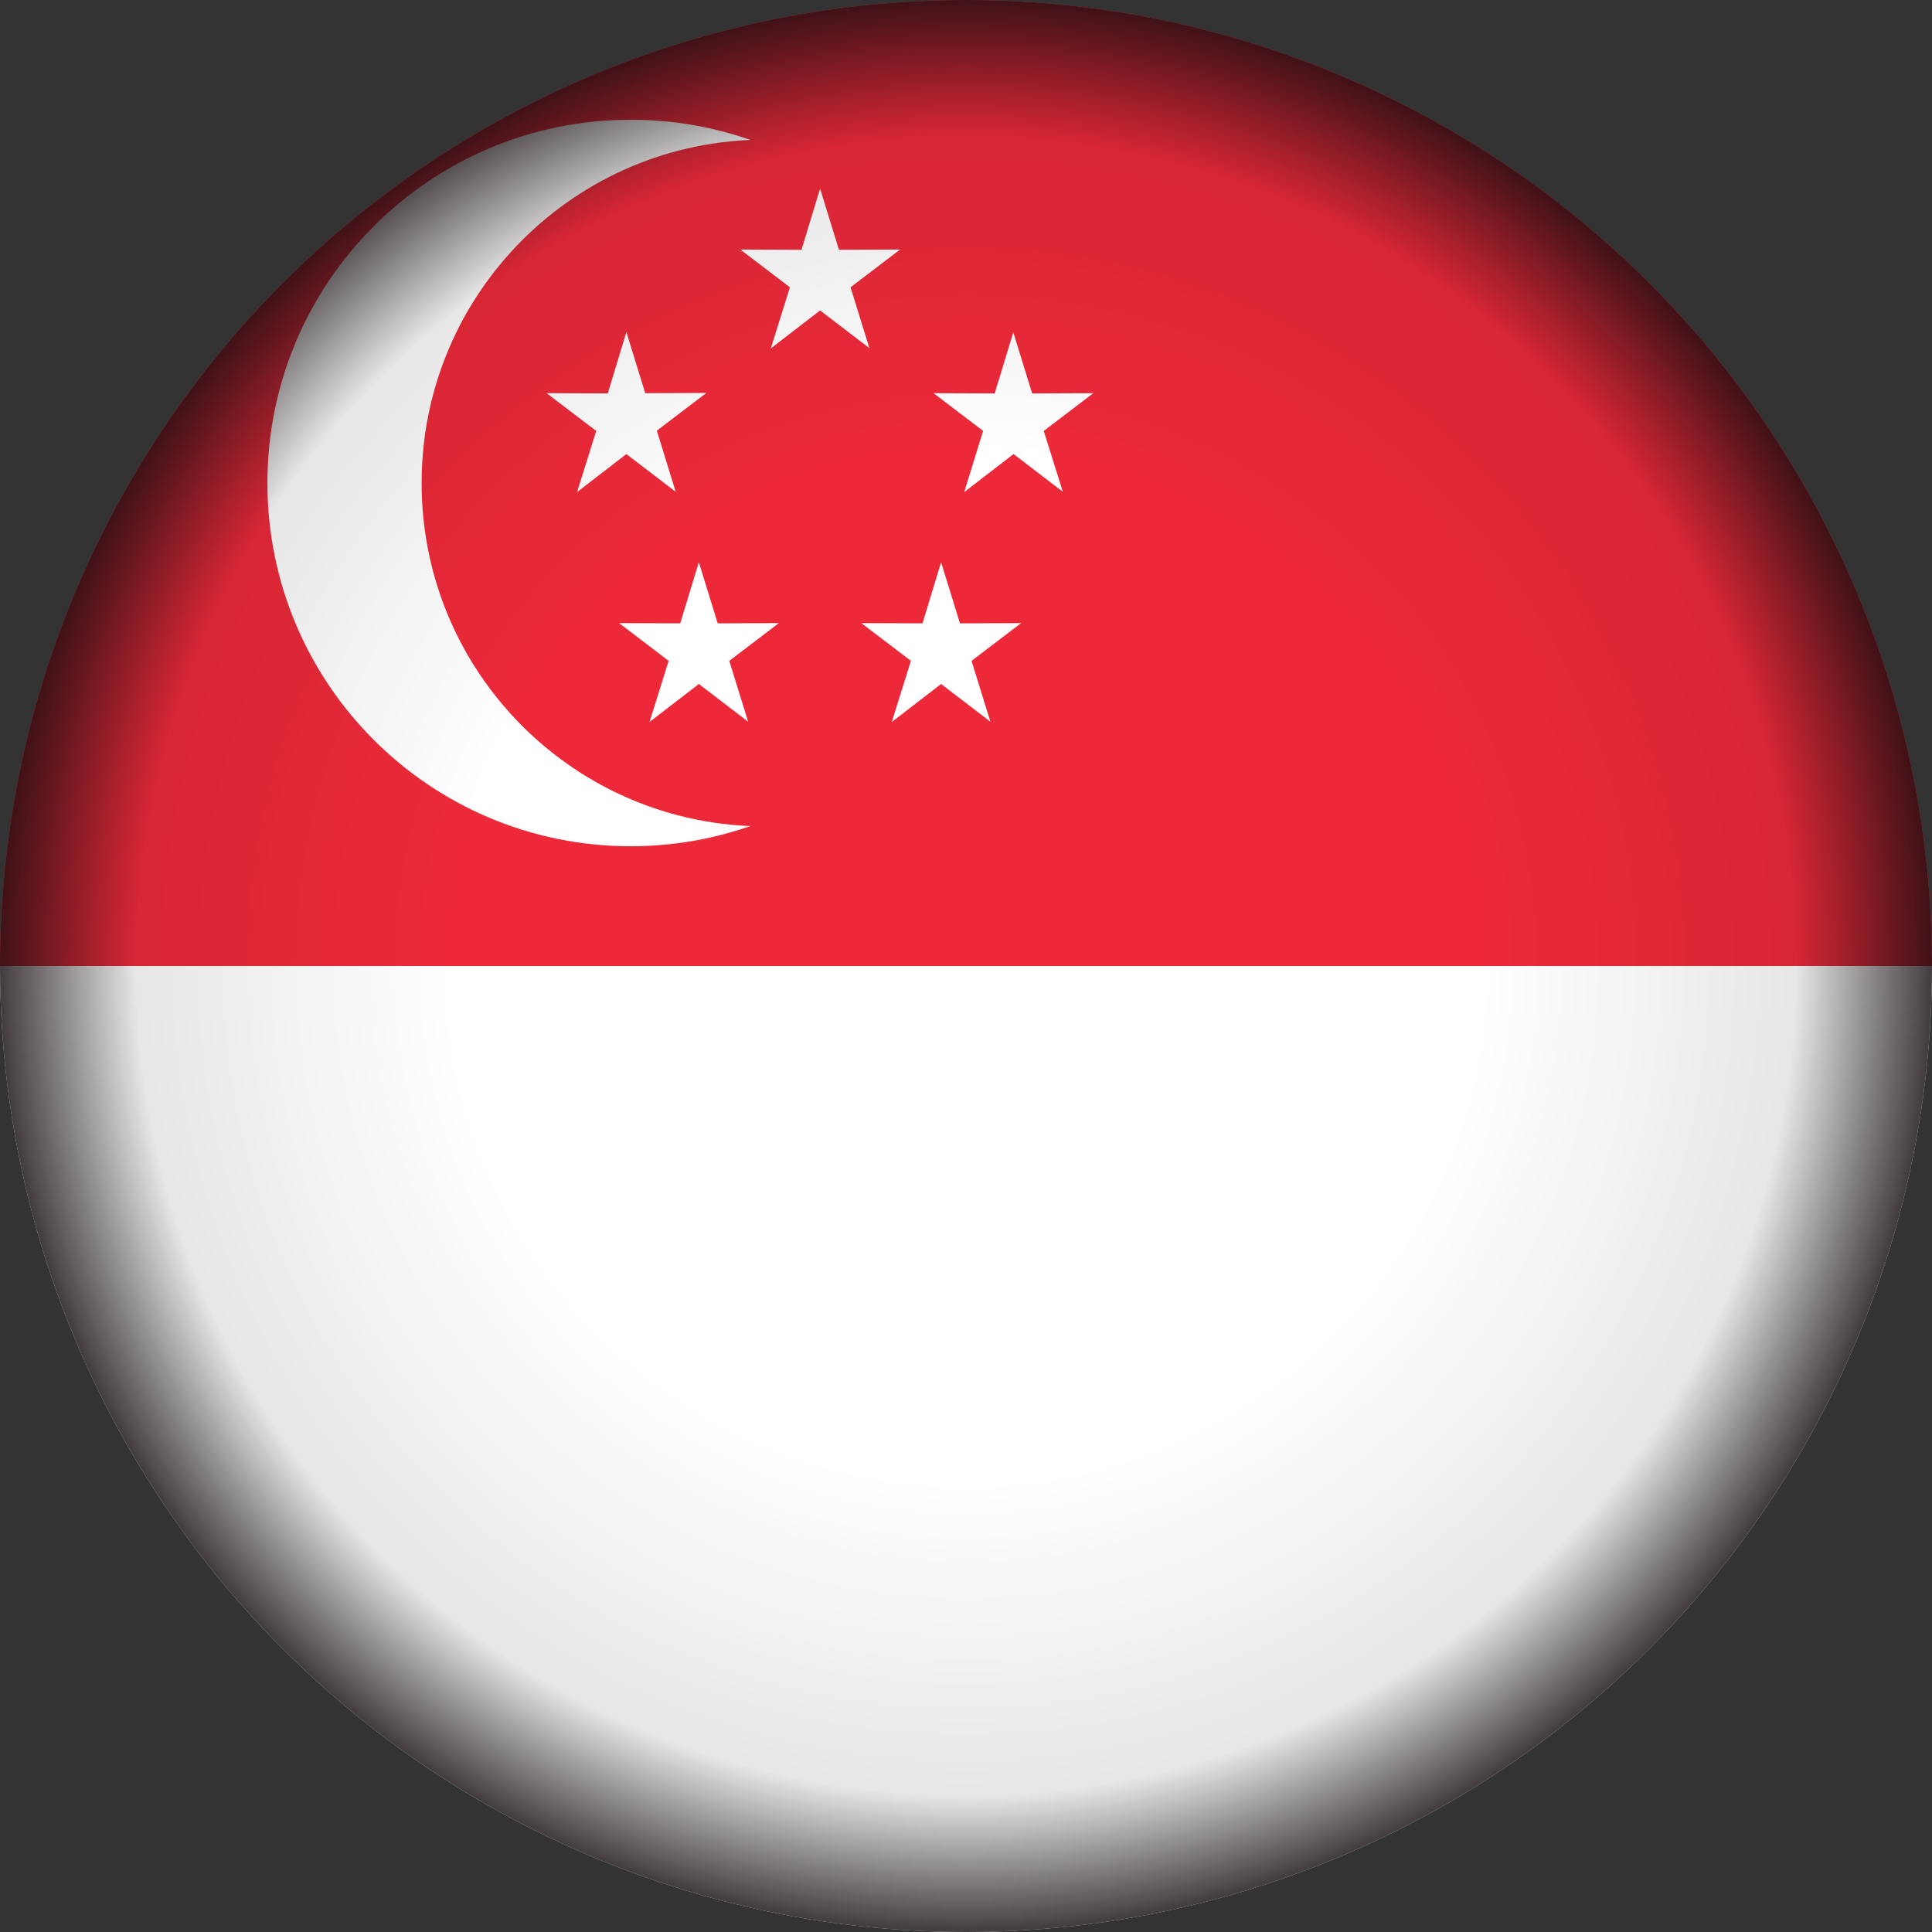
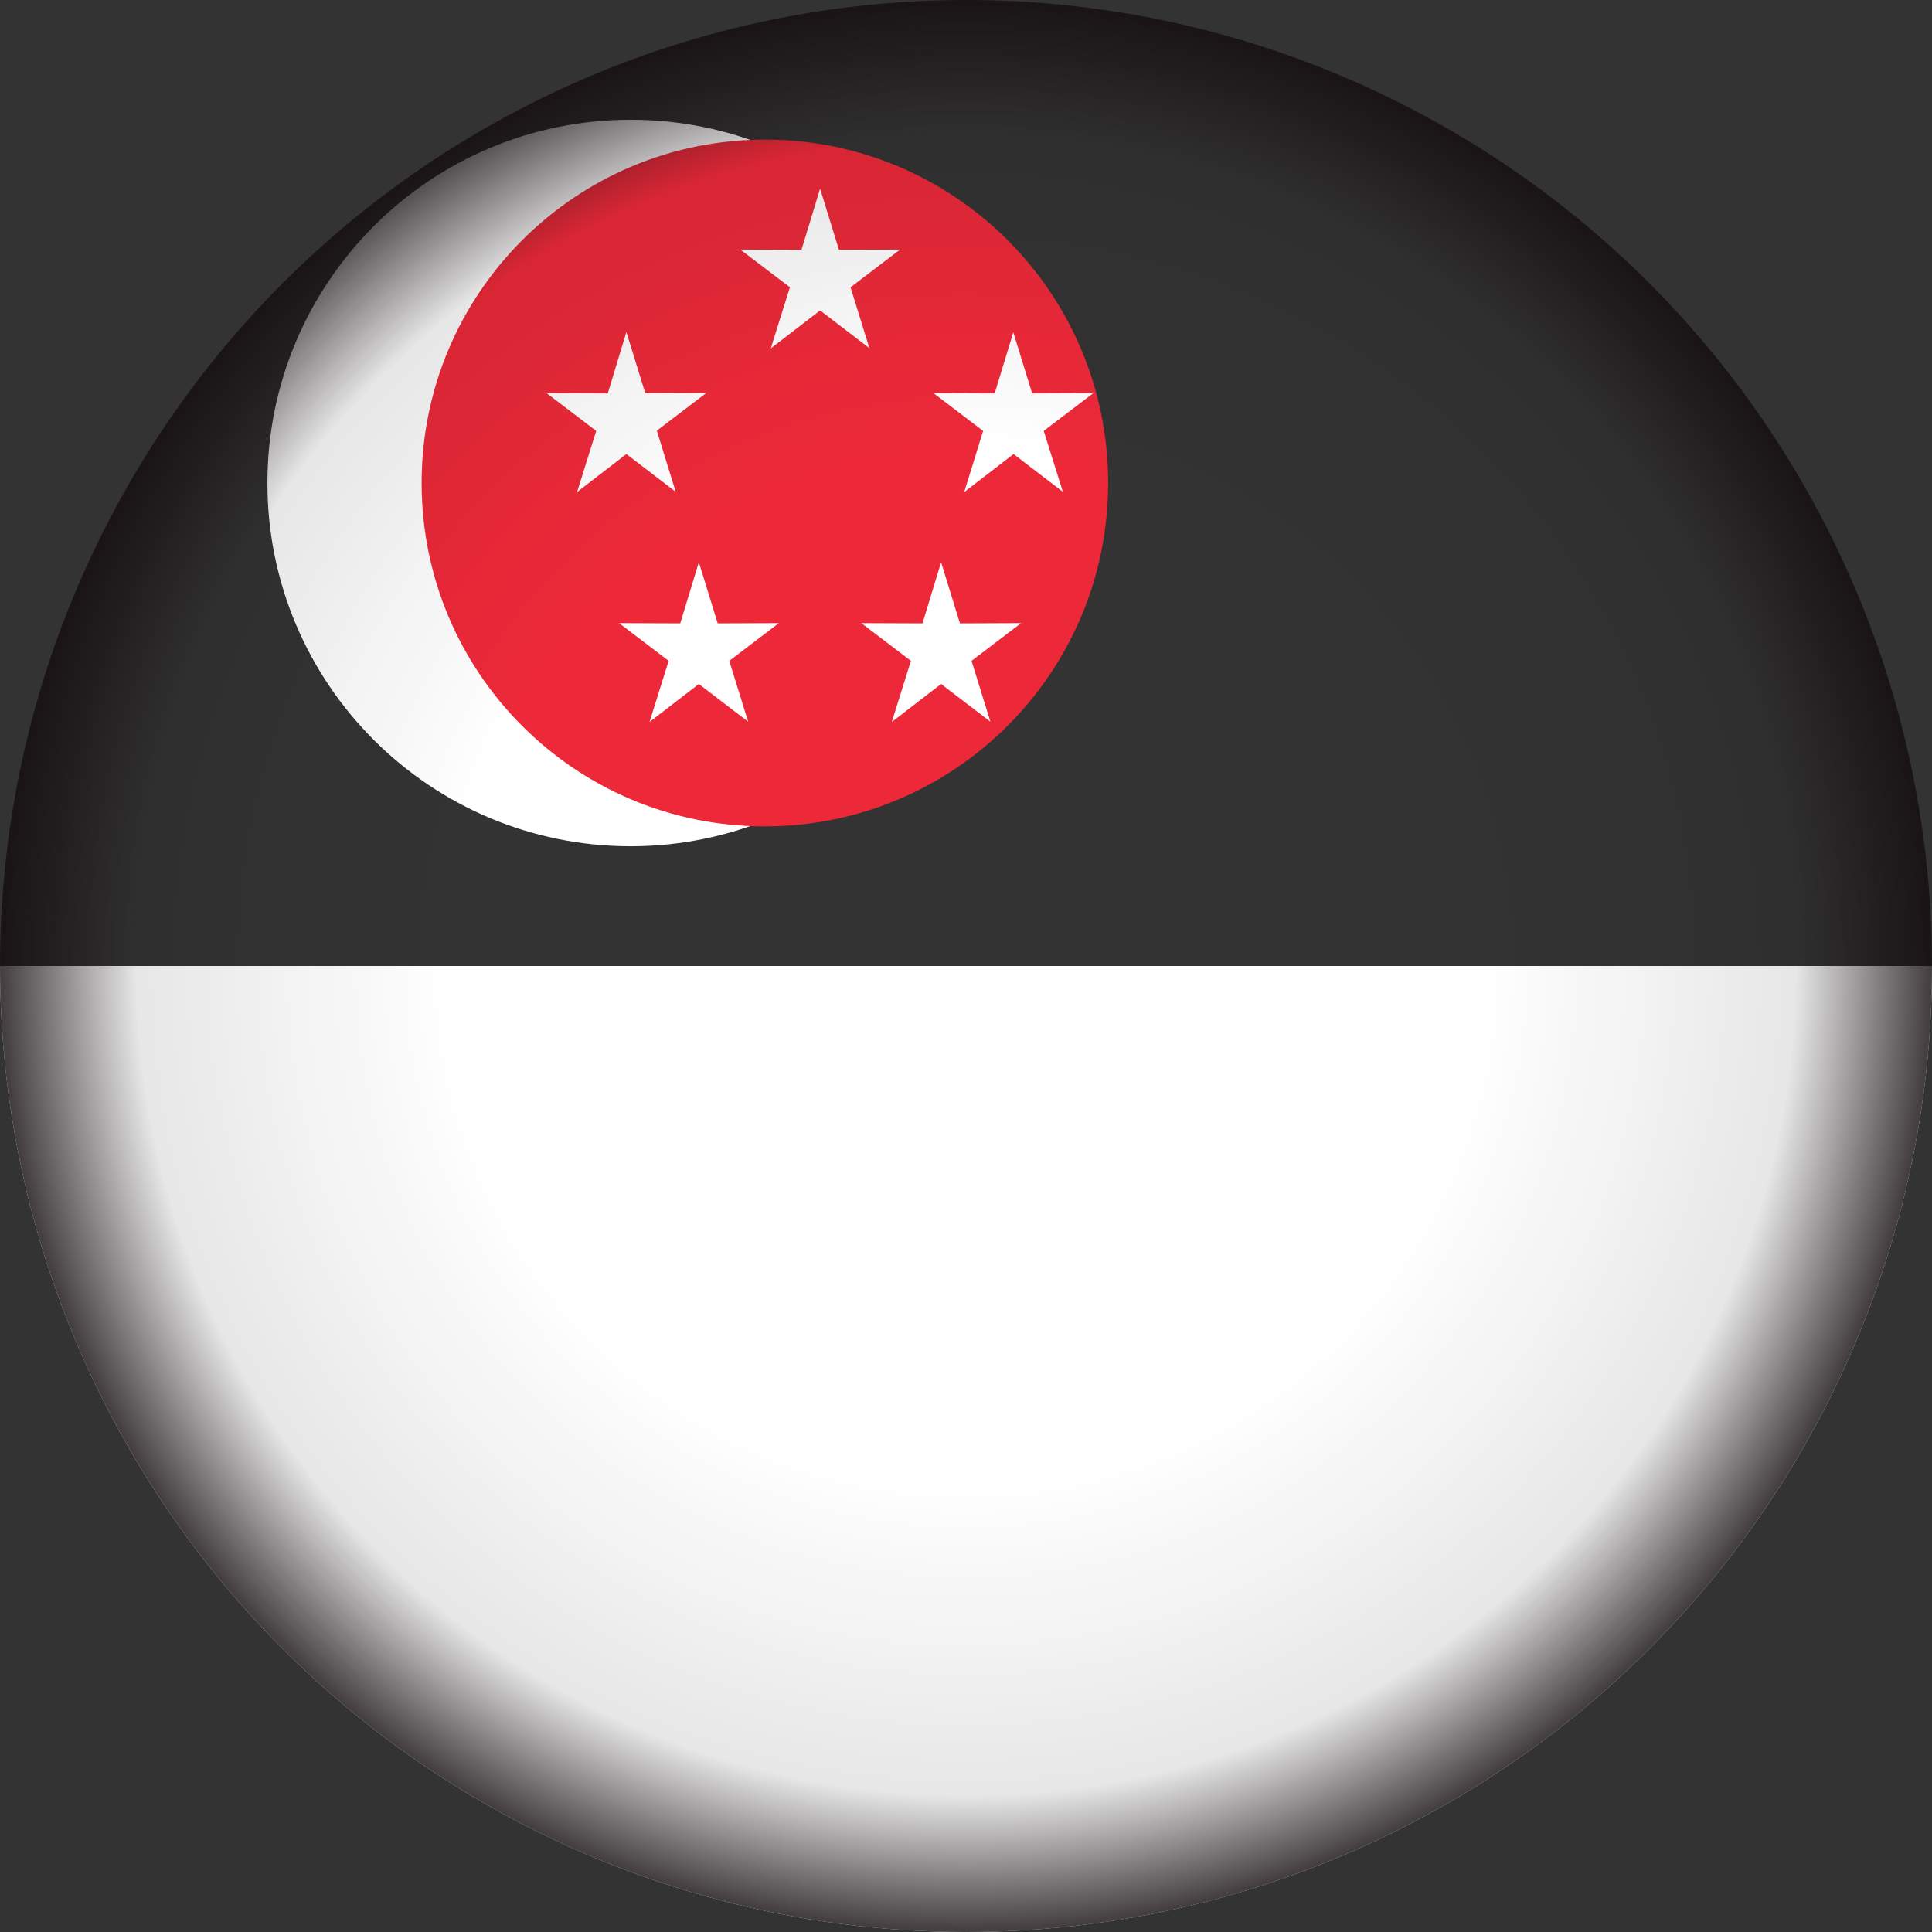
<svg xmlns="http://www.w3.org/2000/svg" xmlns:xlink="http://www.w3.org/1999/xlink" version="1.1" x="0px" y="0px" viewBox="0 0 768 768" enable-background="new 0 0 768 768" xml:space="preserve">
  <rect x="0" y="0" width="768" height="768" fill="#333333" stroke="none" />
  <g id="Countryflags.com">
    <g>
      <defs>
        <circle id="SVGID_1_" cx="384" cy="384" r="384" />
      </defs>
      <clipPath id="SVGID_2_">
        <use xlink:href="#SVGID_1_" overflow="visible" />
      </clipPath>
      <g clip-path="url(#SVGID_2_)">
-         <rect id="_x39_" fill="#ED2939" width="1152" height="384" />
        <rect id="_x38_" y="384" fill="#FFFFFF" width="1152" height="384" />
        <path id="_x37_" fill="#FFFFFF" d="M395.1,192c0,79.8-64.7,144.4-144.4,144.4c-79.8,0-144.4-64.6-144.4-144.4     c0-79.7,64.6-144.4,144.4-144.4C330.5,47.6,395.1,112.3,395.1,192z" />
        <path id="_x36_" fill="#ED2939" d="M440.5,192c0,75.4-61.1,136.5-136.5,136.5S167.6,267.4,167.6,192     c0-75.4,61.1-136.5,136.5-136.5S440.5,116.6,440.5,192z" />
        <path id="_x35_" fill="#FFFFFF" d="M268.6,195.5l-19.6-15l-19.6,15.1l7.6-24.3l-19.7-15l24.3,0.1L249,132l7.5,24.3l24.3-0.1     l-19.7,15L268.6,195.5z" />
        <path id="_x34_" fill="#FFFFFF" d="M422.5,195.5l-19.6-15l-19.6,15.1l7.5-24.3l-19.7-15l24.3,0.1l7.4-24.3l7.5,24.3l24.3-0.1     l-19.7,15L422.5,195.5z" />
        <path id="_x33__1_" fill="#FFFFFF" d="M345.6,138.4l-19.6-15l-19.6,15.1l7.6-24.3l-19.7-15l24.3,0.1l7.4-24.3l7.5,24.3l24.3-0.1     l-19.7,15L345.6,138.4z" />
        <path id="_x32__1_" fill="#FFFFFF" d="M297.4,286.9l-19.6-15l-19.6,15.1l7.6-24.3l-19.7-15l24.3,0.1l7.4-24.3l7.5,24.3l24.3-0.1     l-19.7,15L297.4,286.9z" />
        <path id="_x31_" fill="#FFFFFF" d="M393.7,286.9l-19.6-15l-19.6,15.1l7.6-24.3l-19.7-15l24.3,0.1l7.4-24.3l7.5,24.3l24.3-0.1     l-19.7,15L393.7,286.9z" />
      </g>
    </g>
  </g>
  <g id="Shadow">
    <radialGradient id="SVGID_3_" cx="384" cy="384" r="384" gradientUnits="userSpaceOnUse">
      <stop offset="0.534" style="stop-color:#130C0E;stop-opacity:0" />
      <stop offset="0.859" style="stop-color:#130C0E;stop-opacity:0.1" />
      <stop offset="1" style="stop-color:#130C0E;stop-opacity:0.8" />
    </radialGradient>
    <circle fill="url(#SVGID_3_)" cx="384" cy="384" r="384" />
  </g>
  <g id="Light" display="none">
    <ellipse display="inline" opacity="0.3" fill="#FFFFFF" cx="384" cy="322" rx="95" ry="60" />
  </g>
</svg>